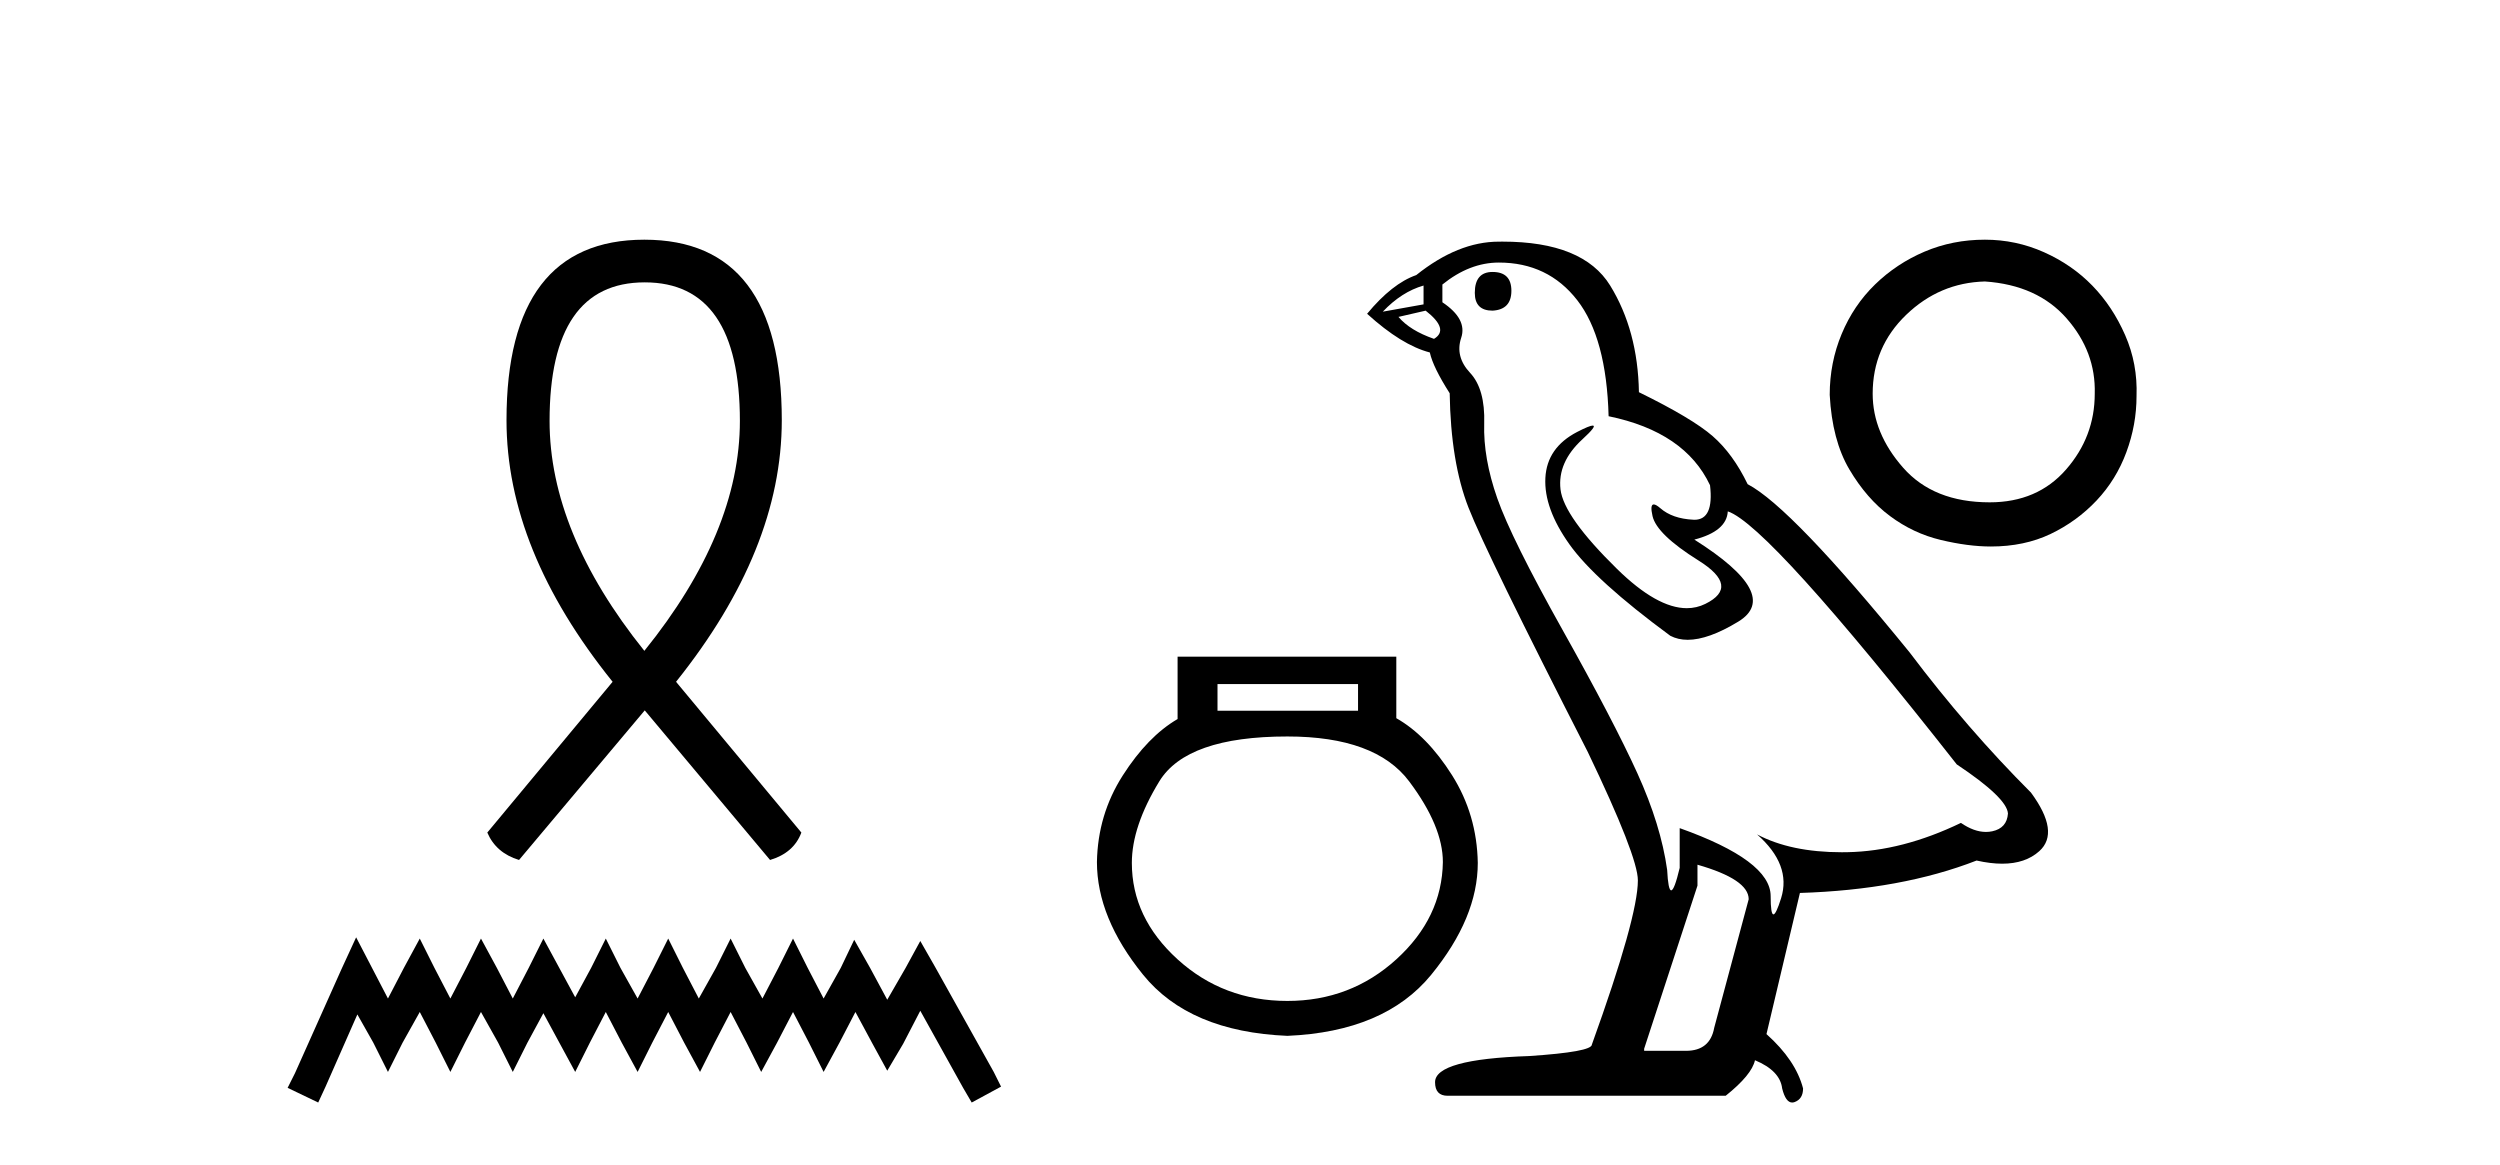
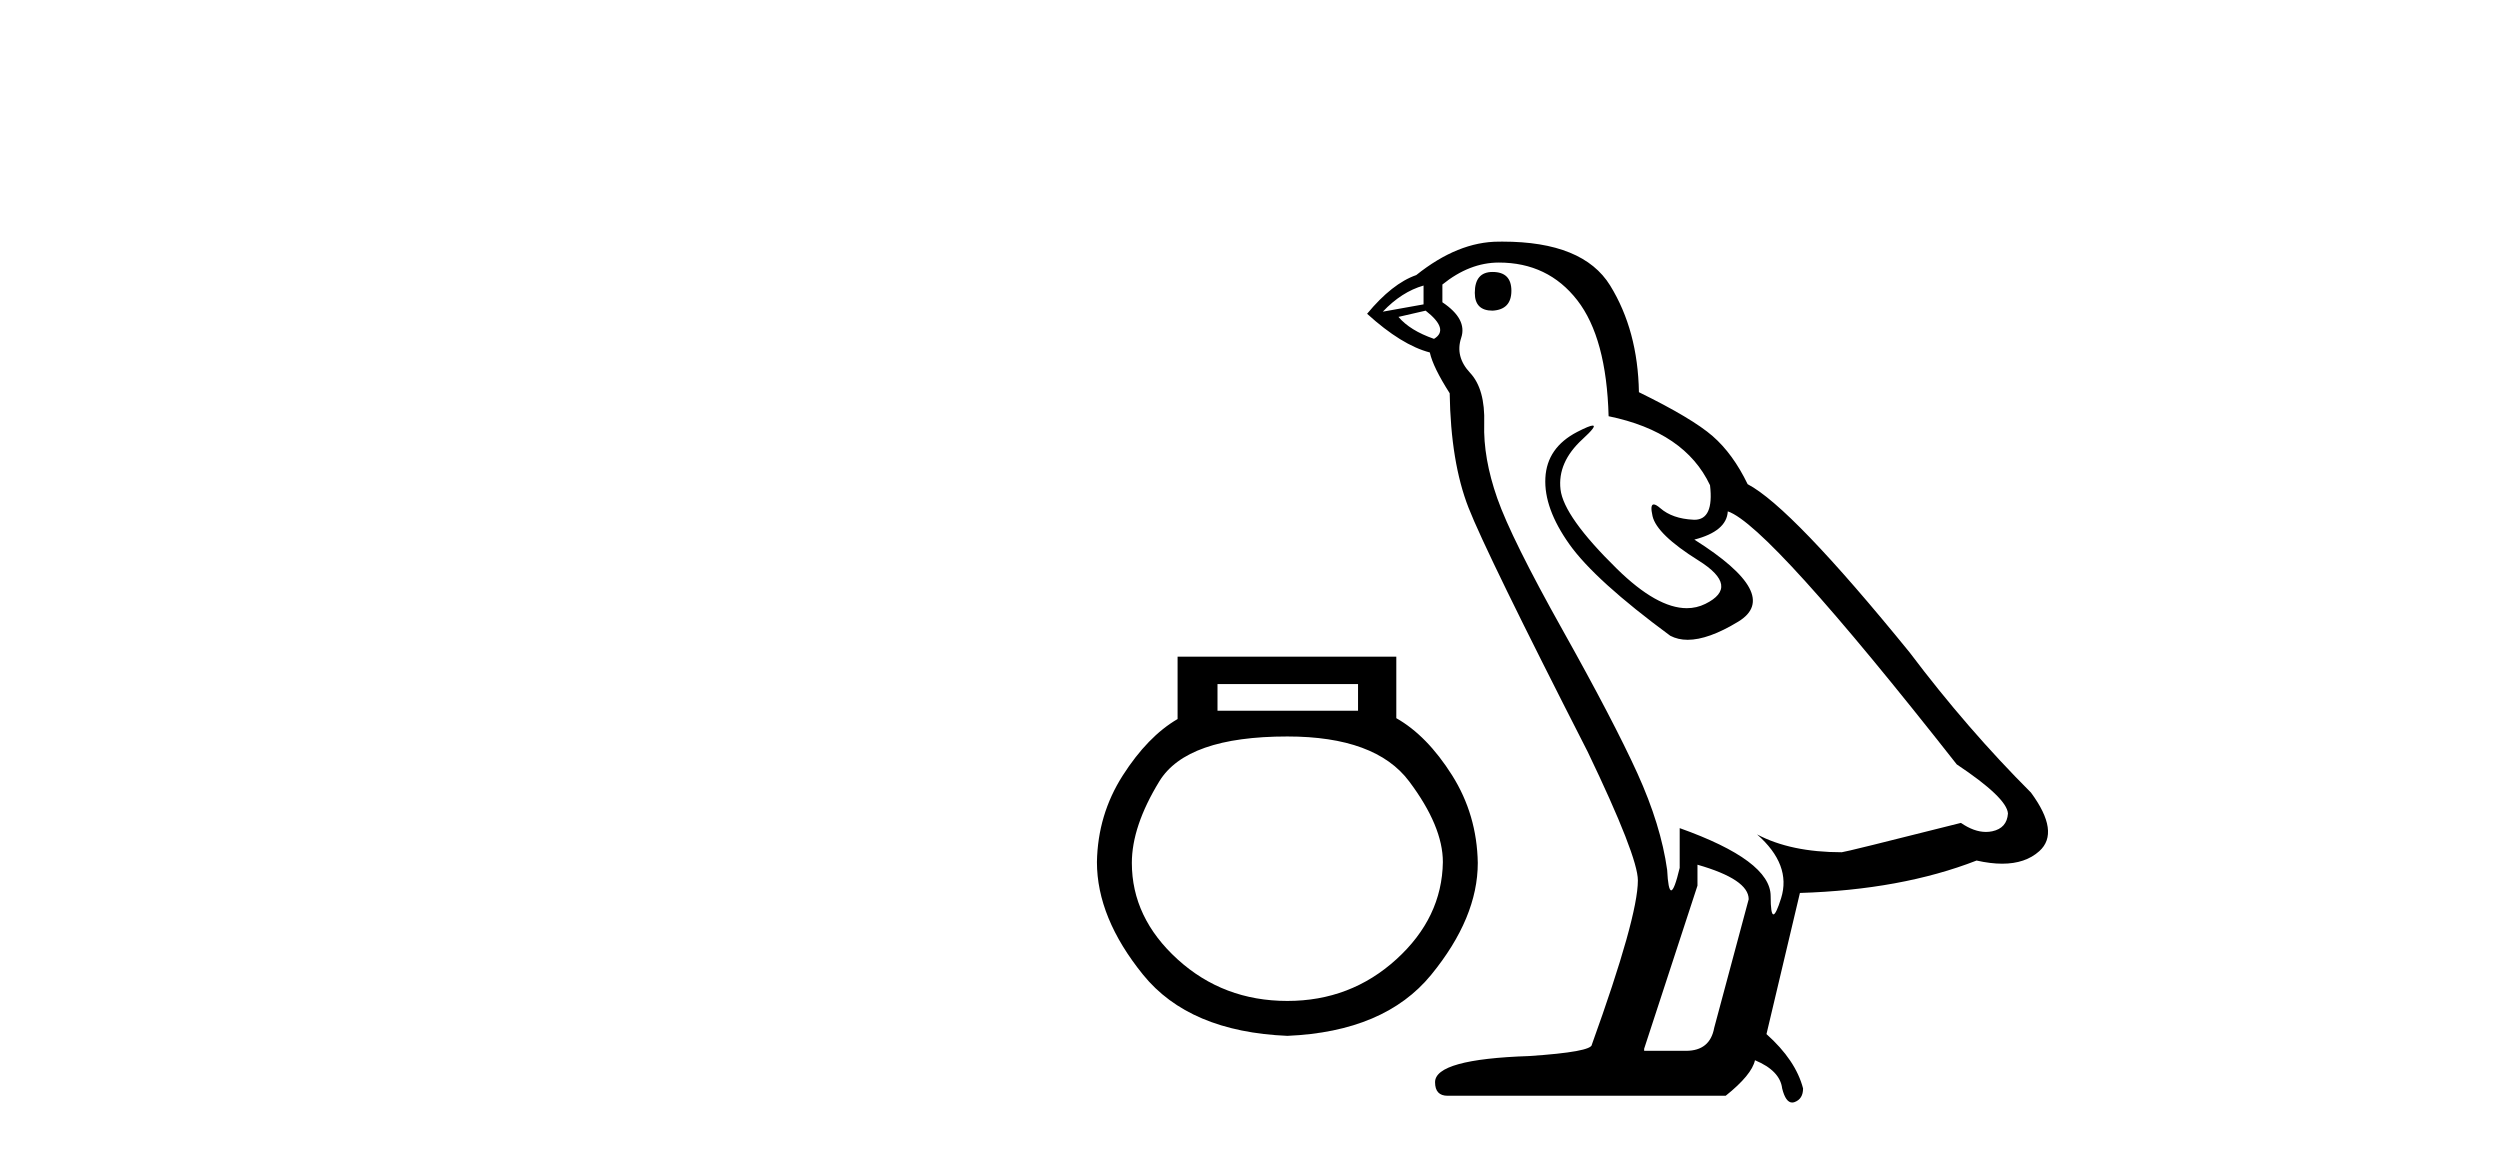
<svg xmlns="http://www.w3.org/2000/svg" width="88.0" height="41.0">
-   <path d="M 22.695 9.939 C 24.928 9.939 26.044 11.566 26.044 14.819 C 26.044 17.424 24.928 20.126 22.681 22.91 C 20.448 20.126 19.345 17.424 19.345 14.819 C 19.345 11.566 20.461 9.939 22.695 9.939 ZM 22.681 8.437 C 19.455 8.437 17.829 10.56 17.829 14.791 C 17.829 17.838 19.069 20.898 21.564 23.999 L 17.153 29.306 C 17.36 29.789 17.732 30.106 18.27 30.271 L 22.695 25.005 L 27.106 30.271 C 27.657 30.106 28.029 29.789 28.208 29.306 L 23.797 23.999 C 26.278 20.898 27.519 17.838 27.519 14.791 C 27.519 10.56 25.906 8.437 22.681 8.437 Z" style="fill:#000000;stroke:none" />
-   <path d="M 12.536 32.994 L 12.02 34.114 L 10.383 37.776 L 10.124 38.292 L 11.201 38.809 L 11.46 38.249 L 12.579 35.708 L 13.139 36.699 L 13.656 37.732 L 14.173 36.699 L 14.776 35.622 L 15.336 36.699 L 15.853 37.732 L 16.37 36.699 L 16.93 35.622 L 17.533 36.699 L 18.05 37.732 L 18.567 36.699 L 19.127 35.665 L 19.687 36.699 L 20.247 37.732 L 20.764 36.699 L 21.324 35.622 L 21.884 36.699 L 22.444 37.732 L 22.961 36.699 L 23.521 35.622 L 24.081 36.699 L 24.641 37.732 L 25.158 36.699 L 25.718 35.622 L 26.278 36.699 L 26.794 37.732 L 27.354 36.699 L 27.914 35.622 L 28.474 36.699 L 28.991 37.732 L 29.551 36.699 L 30.111 35.622 L 30.714 36.742 L 31.231 37.689 L 31.791 36.742 L 32.394 35.579 L 33.902 38.292 L 34.204 38.809 L 35.237 38.249 L 34.979 37.732 L 32.911 34.028 L 32.394 33.123 L 31.877 34.071 L 31.231 35.191 L 30.628 34.071 L 30.068 33.08 L 29.594 34.071 L 28.991 35.148 L 28.431 34.071 L 27.914 33.037 L 27.398 34.071 L 26.838 35.148 L 26.235 34.071 L 25.718 33.037 L 25.201 34.071 L 24.598 35.148 L 24.038 34.071 L 23.521 33.037 L 23.004 34.071 L 22.444 35.148 L 21.841 34.071 L 21.324 33.037 L 20.807 34.071 L 20.247 35.105 L 19.687 34.071 L 19.127 33.037 L 18.61 34.071 L 18.05 35.148 L 17.49 34.071 L 16.93 33.037 L 16.413 34.071 L 15.853 35.148 L 15.293 34.071 L 14.776 33.037 L 14.216 34.071 L 13.656 35.148 L 13.096 34.071 L 12.536 32.994 Z" style="fill:#000000;stroke:none" />
  <path d="M 47.803 24.08 L 47.803 25.017 L 42.856 25.017 L 42.856 24.08 ZM 45.315 25.924 Q 48.418 25.924 49.603 27.505 Q 50.789 29.086 50.789 30.344 Q 50.76 32.305 49.15 33.769 Q 47.54 35.233 45.315 35.233 Q 43.061 35.233 41.451 33.769 Q 39.841 32.305 39.841 30.374 Q 39.841 29.086 40.807 27.505 Q 41.773 25.924 45.315 25.924 ZM 41.451 23.114 L 41.451 25.31 Q 40.398 25.924 39.519 27.3 Q 38.641 28.676 38.612 30.344 Q 38.612 32.305 40.237 34.311 Q 41.861 36.316 45.315 36.462 Q 48.74 36.316 50.379 34.311 Q 52.018 32.305 52.018 30.374 Q 51.989 28.676 51.111 27.285 Q 50.233 25.895 49.15 25.28 L 49.15 23.114 Z" style="fill:#000000;stroke:none" />
-   <path d="M 52.538 9.573 Q 51.913 9.573 51.913 10.309 Q 51.913 10.935 52.538 10.935 Q 53.201 10.898 53.201 10.235 Q 53.201 9.573 52.538 9.573 ZM 50.109 10.051 L 50.109 10.714 L 48.674 10.971 Q 49.337 10.272 50.109 10.051 ZM 50.183 10.935 Q 51.029 11.597 50.477 11.928 Q 49.631 11.634 49.226 11.155 L 50.183 10.935 ZM 52.759 9.242 Q 54.489 9.242 55.519 10.567 Q 56.549 11.891 56.623 14.651 Q 59.309 15.203 60.193 17.08 Q 60.335 18.296 59.645 18.296 Q 59.625 18.296 59.604 18.294 Q 58.868 18.258 58.445 17.89 Q 58.291 17.756 58.212 17.756 Q 58.075 17.756 58.169 18.166 Q 58.316 18.81 59.788 19.73 Q 61.26 20.65 60.027 21.257 Q 59.721 21.408 59.375 21.408 Q 58.328 21.408 56.917 20.024 Q 55.041 18.184 54.93 17.227 Q 54.82 16.271 55.703 15.461 Q 56.228 14.98 56.064 14.98 Q 55.952 14.98 55.519 15.203 Q 54.452 15.755 54.397 16.823 Q 54.341 17.89 55.243 19.159 Q 56.145 20.429 58.794 22.379 Q 59.065 22.521 59.407 22.521 Q 60.135 22.521 61.186 21.882 Q 62.732 20.944 59.641 18.994 Q 60.781 18.699 60.818 18 Q 62.253 18.478 68.877 26.906 Q 70.644 28.083 70.68 28.635 Q 70.644 29.15 70.128 29.261 Q 70.018 29.284 69.904 29.284 Q 69.487 29.284 69.024 28.966 Q 66.964 29.96 65.032 29.997 Q 64.93 29.999 64.83 29.999 Q 63.034 29.999 61.848 29.371 L 61.848 29.371 Q 63.063 30.438 62.695 31.616 Q 62.516 32.187 62.425 32.187 Q 62.327 32.187 62.327 31.542 Q 62.327 30.291 59.125 29.15 L 59.125 30.549 Q 58.937 31.34 58.826 31.34 Q 58.72 31.34 58.684 30.622 Q 58.463 29.04 57.635 27.218 Q 56.807 25.397 55.004 22.177 Q 53.201 18.957 52.704 17.54 Q 52.207 16.123 52.244 14.909 Q 52.281 13.695 51.747 13.124 Q 51.213 12.554 51.434 11.891 Q 51.655 11.229 50.772 10.64 L 50.772 10.015 Q 51.729 9.242 52.759 9.242 ZM 59.751 30.438 Q 61.554 30.954 61.554 31.653 L 60.34 36.179 Q 60.193 36.989 59.346 36.989 L 57.874 36.989 L 57.874 36.915 L 59.751 31.174 L 59.751 30.438 ZM 52.892 8.505 Q 52.826 8.505 52.759 8.506 Q 51.324 8.506 49.852 9.683 Q 49.005 9.978 48.122 11.045 Q 49.337 12.149 50.33 12.407 Q 50.441 12.922 51.029 13.842 Q 51.066 16.271 51.692 17.871 Q 52.317 19.472 55.887 26.464 Q 57.653 30.144 57.653 30.99 Q 57.653 32.278 56.034 36.768 Q 56.034 37.026 53.826 37.173 Q 50.514 37.283 50.514 38.093 Q 50.514 38.571 50.956 38.571 L 60.744 38.571 Q 61.664 37.835 61.775 37.32 Q 62.658 37.688 62.732 38.313 Q 62.856 38.809 63.084 38.809 Q 63.127 38.809 63.173 38.792 Q 63.468 38.681 63.468 38.313 Q 63.21 37.32 62.18 36.4 L 63.357 31.432 Q 66.927 31.322 69.576 30.291 Q 70.067 30.402 70.476 30.402 Q 71.294 30.402 71.784 29.96 Q 72.52 29.298 71.49 27.899 Q 69.245 25.654 67.221 22.968 Q 63.063 17.853 61.517 17.043 Q 61.002 15.976 60.285 15.351 Q 59.567 14.725 57.69 13.805 Q 57.653 11.634 56.678 10.051 Q 55.725 8.505 52.892 8.505 Z" style="fill:#000000;stroke:none" />
-   <path d="M 69.869 9.908 Q 71.718 10.034 72.747 11.21 Q 73.777 12.387 73.735 13.858 Q 73.735 15.371 72.726 16.526 Q 71.718 17.682 70.037 17.682 Q 68.062 17.682 66.99 16.463 Q 65.918 15.245 65.918 13.858 Q 65.918 12.219 67.095 11.084 Q 68.272 9.95 69.869 9.908 ZM 69.869 8.437 Q 68.734 8.437 67.746 8.857 Q 66.759 9.277 66.002 10.013 Q 65.246 10.748 64.826 11.757 Q 64.406 12.765 64.406 13.9 Q 64.49 15.497 65.099 16.526 Q 65.708 17.556 66.528 18.165 Q 67.347 18.775 68.314 19.006 Q 69.28 19.237 70.079 19.237 Q 71.255 19.237 72.18 18.796 Q 73.104 18.354 73.798 17.619 Q 74.491 16.884 74.848 15.917 Q 75.206 14.95 75.206 13.942 Q 75.248 12.807 74.806 11.799 Q 74.365 10.79 73.651 10.055 Q 72.936 9.319 71.949 8.878 Q 70.961 8.437 69.869 8.437 Z" style="fill:#000000;stroke:none" />
+   <path d="M 52.538 9.573 Q 51.913 9.573 51.913 10.309 Q 51.913 10.935 52.538 10.935 Q 53.201 10.898 53.201 10.235 Q 53.201 9.573 52.538 9.573 ZM 50.109 10.051 L 50.109 10.714 L 48.674 10.971 Q 49.337 10.272 50.109 10.051 ZM 50.183 10.935 Q 51.029 11.597 50.477 11.928 Q 49.631 11.634 49.226 11.155 L 50.183 10.935 ZM 52.759 9.242 Q 54.489 9.242 55.519 10.567 Q 56.549 11.891 56.623 14.651 Q 59.309 15.203 60.193 17.08 Q 60.335 18.296 59.645 18.296 Q 59.625 18.296 59.604 18.294 Q 58.868 18.258 58.445 17.89 Q 58.291 17.756 58.212 17.756 Q 58.075 17.756 58.169 18.166 Q 58.316 18.81 59.788 19.73 Q 61.26 20.65 60.027 21.257 Q 59.721 21.408 59.375 21.408 Q 58.328 21.408 56.917 20.024 Q 55.041 18.184 54.93 17.227 Q 54.82 16.271 55.703 15.461 Q 56.228 14.98 56.064 14.98 Q 55.952 14.98 55.519 15.203 Q 54.452 15.755 54.397 16.823 Q 54.341 17.89 55.243 19.159 Q 56.145 20.429 58.794 22.379 Q 59.065 22.521 59.407 22.521 Q 60.135 22.521 61.186 21.882 Q 62.732 20.944 59.641 18.994 Q 60.781 18.699 60.818 18 Q 62.253 18.478 68.877 26.906 Q 70.644 28.083 70.68 28.635 Q 70.644 29.15 70.128 29.261 Q 70.018 29.284 69.904 29.284 Q 69.487 29.284 69.024 28.966 Q 64.93 29.999 64.83 29.999 Q 63.034 29.999 61.848 29.371 L 61.848 29.371 Q 63.063 30.438 62.695 31.616 Q 62.516 32.187 62.425 32.187 Q 62.327 32.187 62.327 31.542 Q 62.327 30.291 59.125 29.15 L 59.125 30.549 Q 58.937 31.34 58.826 31.34 Q 58.72 31.34 58.684 30.622 Q 58.463 29.04 57.635 27.218 Q 56.807 25.397 55.004 22.177 Q 53.201 18.957 52.704 17.54 Q 52.207 16.123 52.244 14.909 Q 52.281 13.695 51.747 13.124 Q 51.213 12.554 51.434 11.891 Q 51.655 11.229 50.772 10.64 L 50.772 10.015 Q 51.729 9.242 52.759 9.242 ZM 59.751 30.438 Q 61.554 30.954 61.554 31.653 L 60.34 36.179 Q 60.193 36.989 59.346 36.989 L 57.874 36.989 L 57.874 36.915 L 59.751 31.174 L 59.751 30.438 ZM 52.892 8.505 Q 52.826 8.505 52.759 8.506 Q 51.324 8.506 49.852 9.683 Q 49.005 9.978 48.122 11.045 Q 49.337 12.149 50.33 12.407 Q 50.441 12.922 51.029 13.842 Q 51.066 16.271 51.692 17.871 Q 52.317 19.472 55.887 26.464 Q 57.653 30.144 57.653 30.99 Q 57.653 32.278 56.034 36.768 Q 56.034 37.026 53.826 37.173 Q 50.514 37.283 50.514 38.093 Q 50.514 38.571 50.956 38.571 L 60.744 38.571 Q 61.664 37.835 61.775 37.32 Q 62.658 37.688 62.732 38.313 Q 62.856 38.809 63.084 38.809 Q 63.127 38.809 63.173 38.792 Q 63.468 38.681 63.468 38.313 Q 63.21 37.32 62.18 36.4 L 63.357 31.432 Q 66.927 31.322 69.576 30.291 Q 70.067 30.402 70.476 30.402 Q 71.294 30.402 71.784 29.96 Q 72.52 29.298 71.49 27.899 Q 69.245 25.654 67.221 22.968 Q 63.063 17.853 61.517 17.043 Q 61.002 15.976 60.285 15.351 Q 59.567 14.725 57.69 13.805 Q 57.653 11.634 56.678 10.051 Q 55.725 8.505 52.892 8.505 Z" style="fill:#000000;stroke:none" />
</svg>